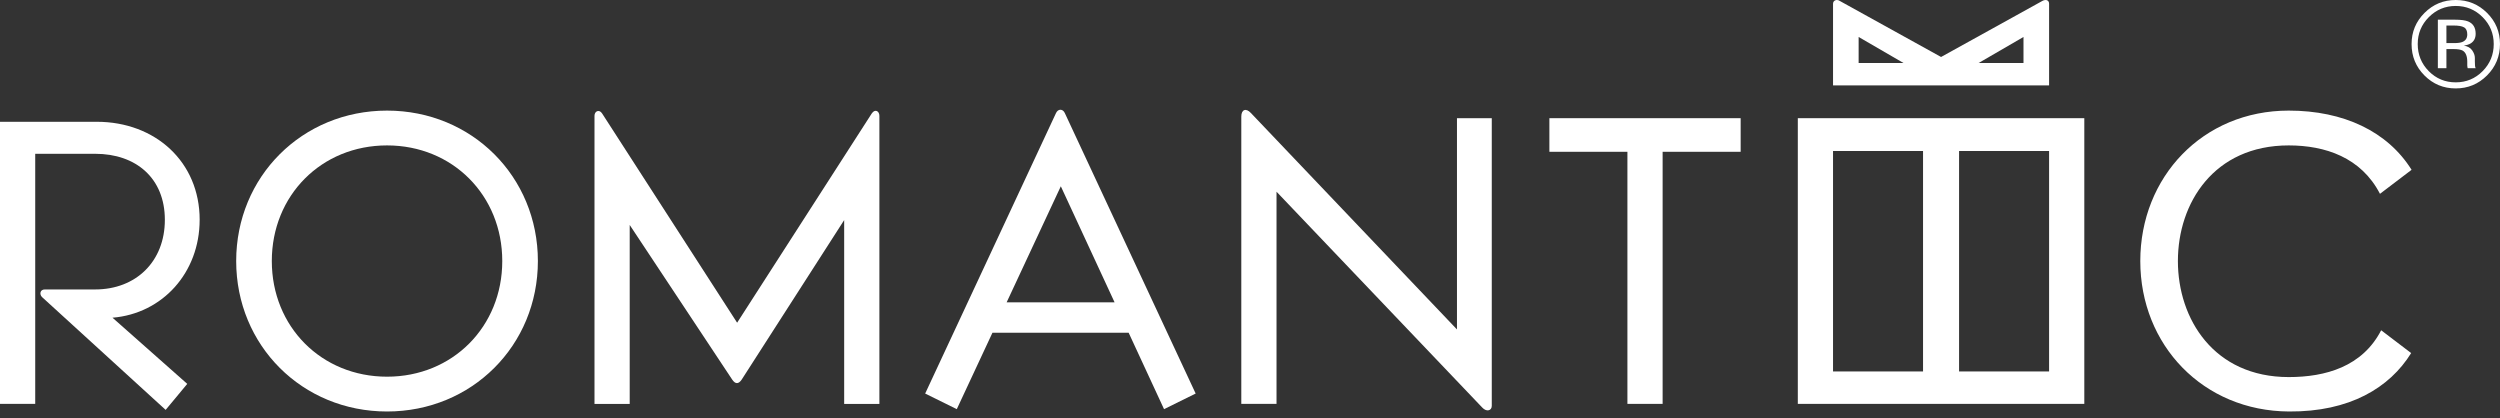
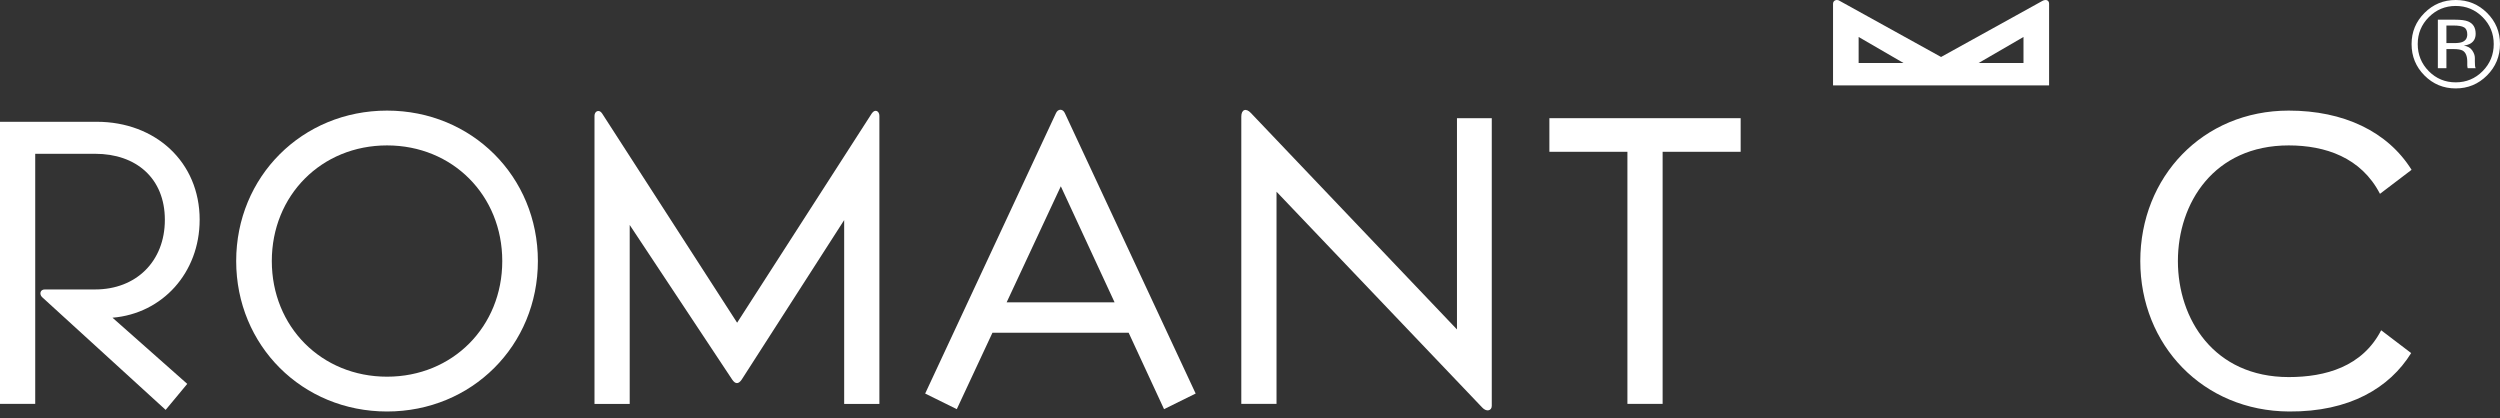
<svg xmlns="http://www.w3.org/2000/svg" width="311" height="52" viewBox="0 0 311 52" fill="none">
  <rect x="0" y="0" width="311" height="52" fill="#333333" stroke="none" />
  <path d="M48.147 13.759C37.595 13.759 29.381 21.973 29.381 32.474C29.381 42.976 37.595 51.19 48.147 51.19C58.7 51.19 66.913 42.976 66.913 32.474C66.913 21.973 58.7 13.759 48.147 13.759ZM48.147 46.86C39.985 46.86 33.813 40.637 33.813 32.474C33.813 24.312 39.985 18.089 48.147 18.089C56.31 18.089 62.482 24.312 62.482 32.474C62.482 40.637 56.31 46.86 48.147 46.86Z" fill="white" />
  <path d="M254.907 10.622V0.468C254.907 0.02 254.51 -0.129 254.062 0.12L241.469 7.088L228.875 0.12C228.527 -0.129 228.03 0.02 228.03 0.468V10.622H254.909H254.907ZM251.722 4.599V7.834H246.147L251.722 4.599ZM231.214 7.834V4.599L236.789 7.834H231.214Z" fill="white" />
  <path d="M24.838 27.345C24.838 20.128 19.312 15.15 12.046 15.15H0V50.242H4.381V19.132H11.847C16.924 19.132 20.508 22.168 20.508 27.345C20.508 32.523 16.924 36.007 11.847 36.007H5.575C4.978 36.007 4.878 36.604 5.226 36.953L20.606 50.989L23.294 47.754L13.995 39.523C20.205 39.013 24.836 33.924 24.836 27.345H24.838Z" fill="white" />
  <path d="M131.368 14.064L115.091 48.957L119.024 50.899L123.461 41.392H140.404L144.807 50.899L148.74 48.957L132.463 14.064C132.215 13.515 131.618 13.515 131.369 14.064H131.368ZM125.227 37.608L131.966 23.174L138.653 37.608H125.227Z" fill="white" />
-   <path d="M223.648 50.242H259.288V14.702H223.648V50.242ZM243.708 18.784H254.907V46.209H243.708V18.784ZM228.029 18.784H239.227V46.209H228.029V18.784Z" fill="white" />
  <path d="M108.449 14.11L91.698 40.146L74.9 14.11C74.552 13.562 73.955 13.811 73.955 14.409V50.249H78.335V27.985L91.078 47.211C91.475 47.808 91.875 47.808 92.273 47.211L105.015 27.379V50.247H109.396V14.409C109.396 13.813 108.848 13.513 108.451 14.11H108.449Z" fill="white" />
  <path d="M284.718 46.908C275.411 46.908 270.93 39.691 270.93 32.474C270.93 25.257 275.411 18.089 284.718 18.089C289.248 18.089 293.729 19.582 296.068 24.112L300 21.125C297.013 16.347 291.538 13.759 284.718 13.759C274.017 13.759 266.252 22.021 266.252 32.474C266.252 42.927 274.066 51.141 284.768 51.19C292.284 51.239 297.262 48.253 299.949 43.922L296.217 41.085C293.877 45.615 289.297 46.908 284.718 46.908Z" fill="white" />
  <path d="M181.247 40.982L155.612 14.057C155.014 13.409 154.418 13.609 154.418 14.505V50.245H158.799V23.849L184.383 50.691C184.93 51.288 185.576 51.088 185.576 50.491V14.703H181.247V40.982Z" fill="white" />
  <path d="M192.744 18.883H202.451V50.242H206.83V18.883H216.537V14.702H192.744V18.883Z" fill="white" />
  <path d="M305.489 0.741C304.184 0.741 303.069 1.206 302.145 2.134C301.225 3.058 300.765 4.173 300.765 5.481C300.765 6.799 301.222 7.922 302.137 8.851C303.057 9.779 304.174 10.244 305.489 10.244C306.803 10.244 307.921 9.779 308.84 8.851C309.76 7.922 310.22 6.799 310.22 5.481C310.22 4.173 309.76 3.058 308.84 2.134C307.916 1.206 306.798 0.741 305.489 0.741ZM311 5.481C311 7.004 310.463 8.304 309.388 9.383C308.313 10.461 307.013 11 305.489 11C303.964 11 302.667 10.461 301.597 9.383C300.532 8.309 300 7.009 300 5.481C300 3.969 300.537 2.676 301.612 1.602C302.682 0.534 303.974 0 305.489 0C307.013 0 308.313 0.534 309.388 1.602C310.463 2.671 311 3.964 311 5.481ZM306.928 4.283C306.928 3.844 306.793 3.549 306.524 3.4C306.259 3.25 305.831 3.175 305.241 3.175H304.334V5.361H305.294C305.744 5.361 306.081 5.317 306.306 5.227C306.721 5.062 306.928 4.747 306.928 4.283ZM305.384 2.449C306.134 2.449 306.683 2.521 307.033 2.666C307.658 2.925 307.971 3.435 307.971 4.193C307.971 4.732 307.773 5.129 307.378 5.384C307.168 5.519 306.876 5.616 306.501 5.676C306.976 5.751 307.323 5.948 307.543 6.268C307.763 6.587 307.873 6.899 307.873 7.204V7.645C307.873 7.785 307.878 7.935 307.888 8.095C307.898 8.254 307.916 8.359 307.941 8.409L307.978 8.484H306.981C306.976 8.464 306.971 8.444 306.966 8.424C306.961 8.404 306.956 8.382 306.951 8.357L306.928 8.162V7.683C306.928 6.984 306.738 6.522 306.359 6.297C306.134 6.168 305.739 6.103 305.174 6.103H304.334V8.484H303.269V2.449H305.384Z" fill="white" />
</svg>